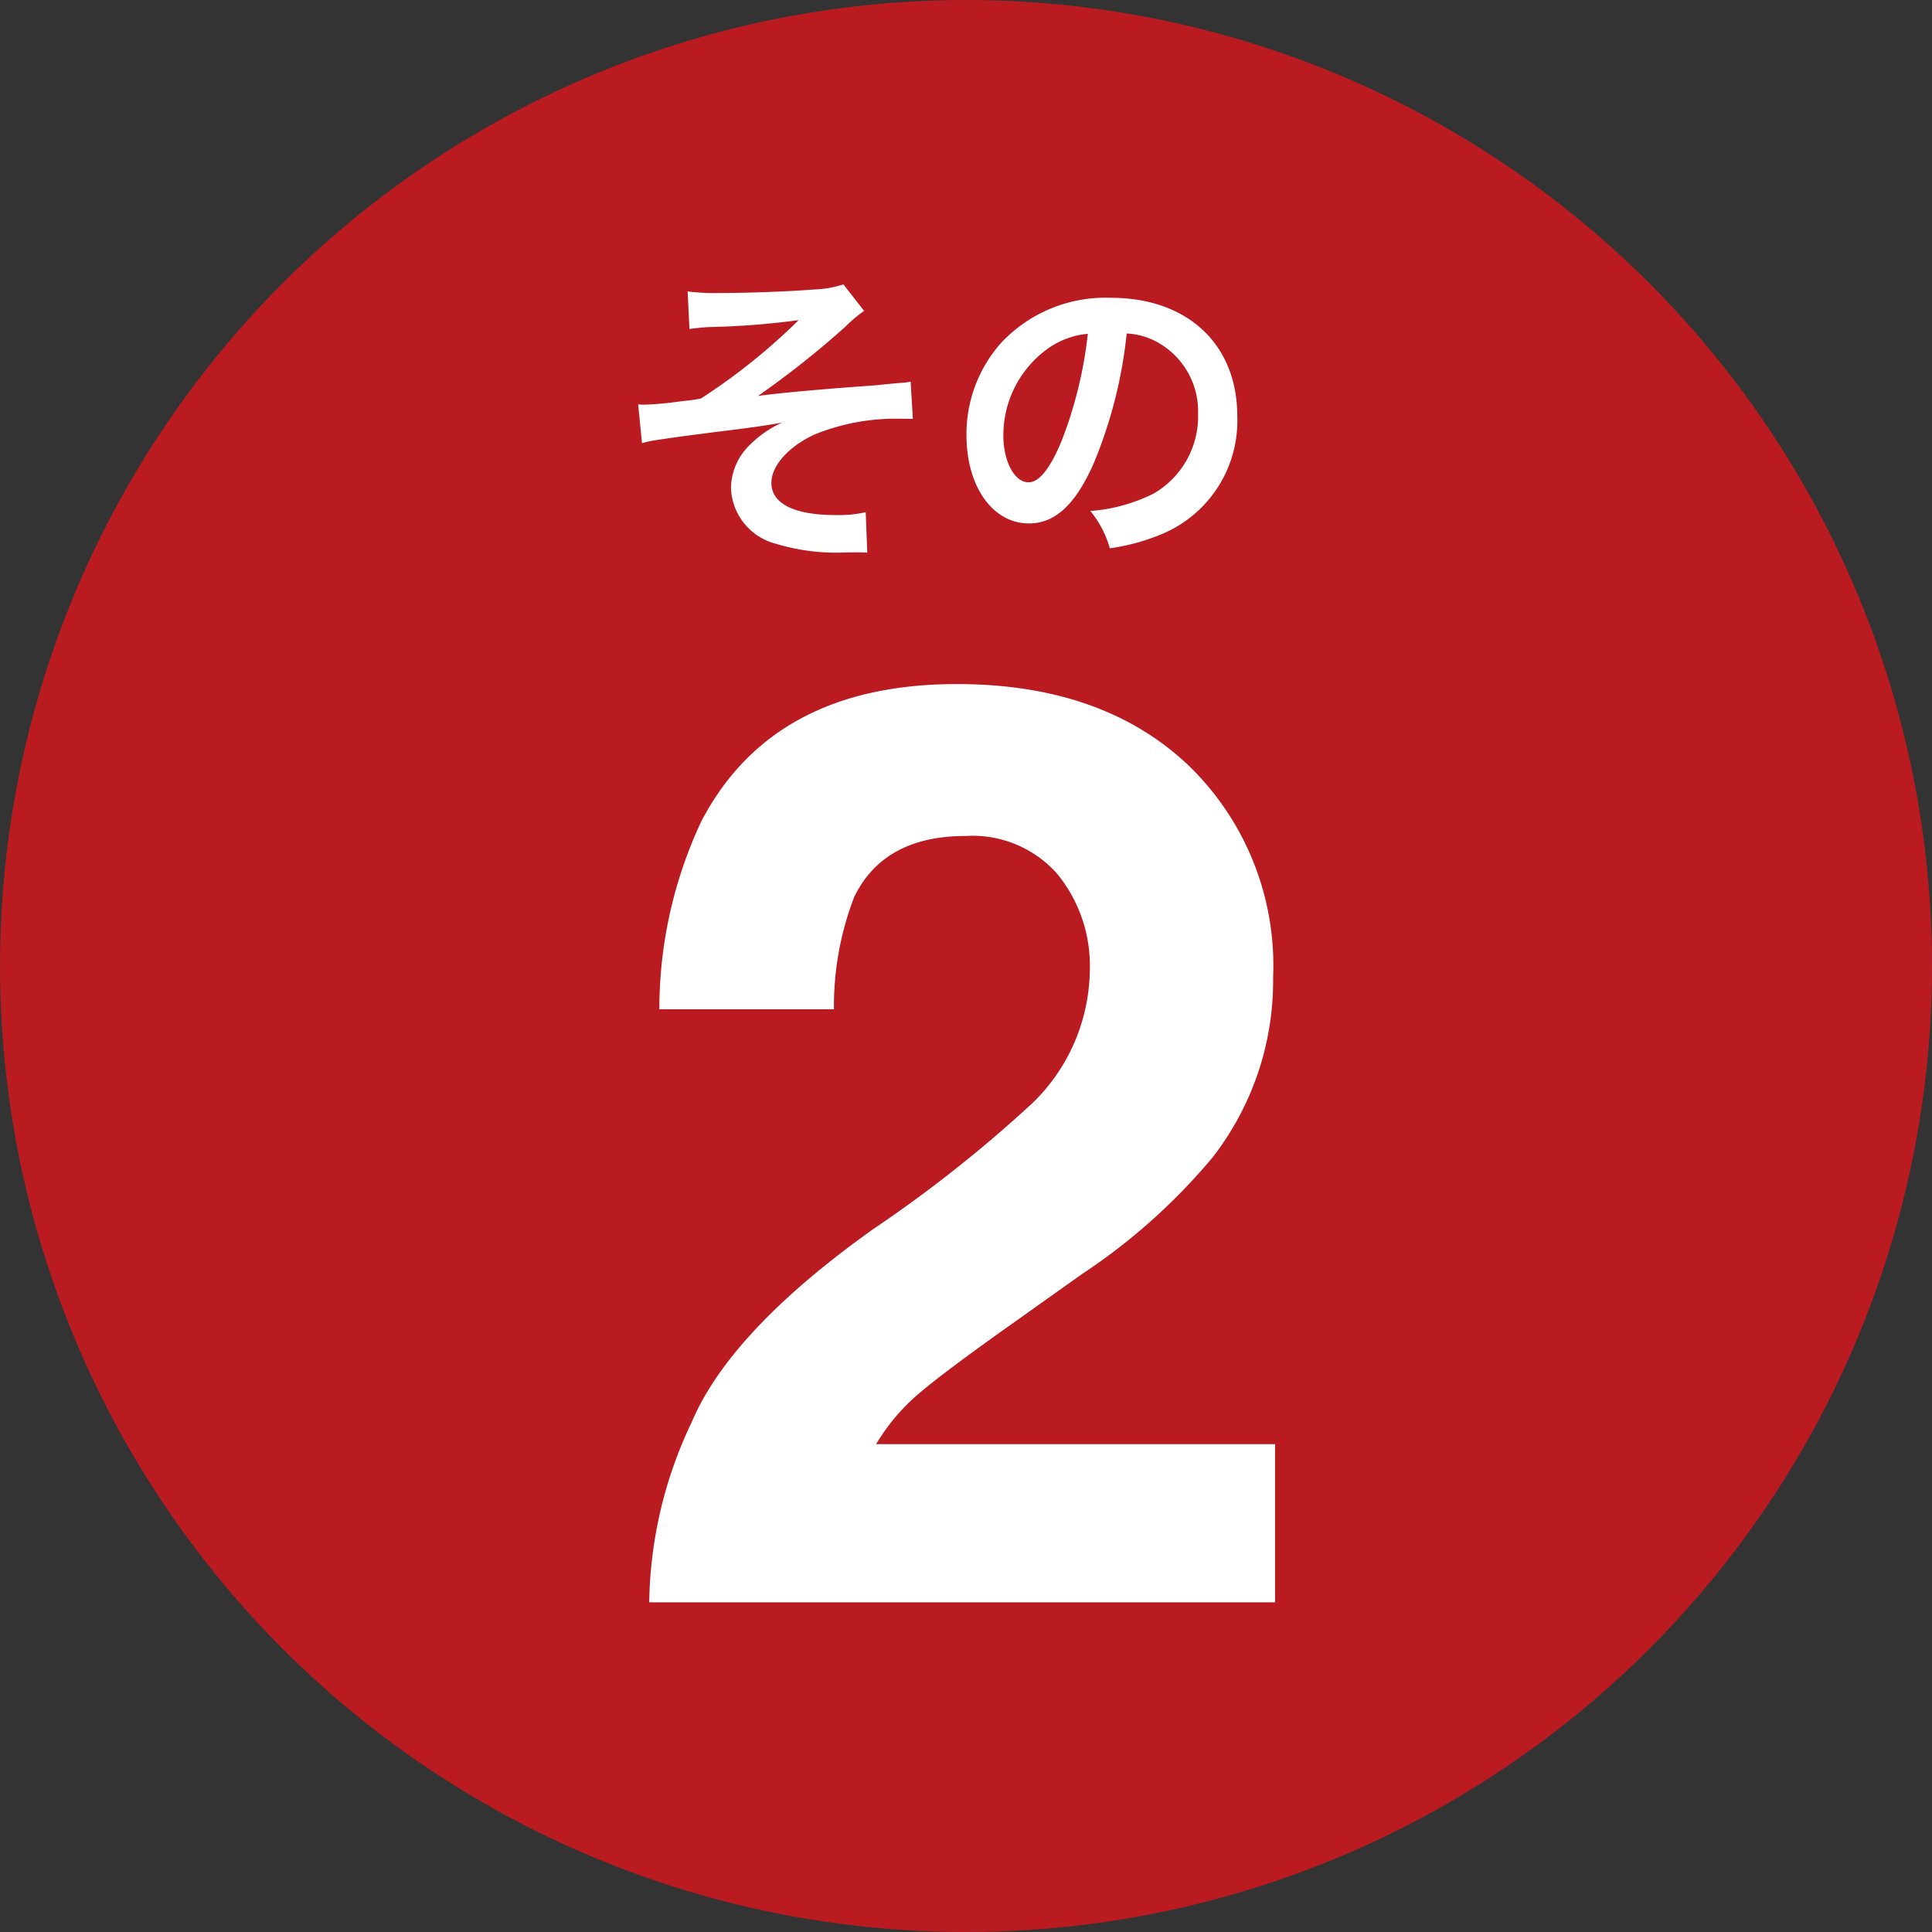
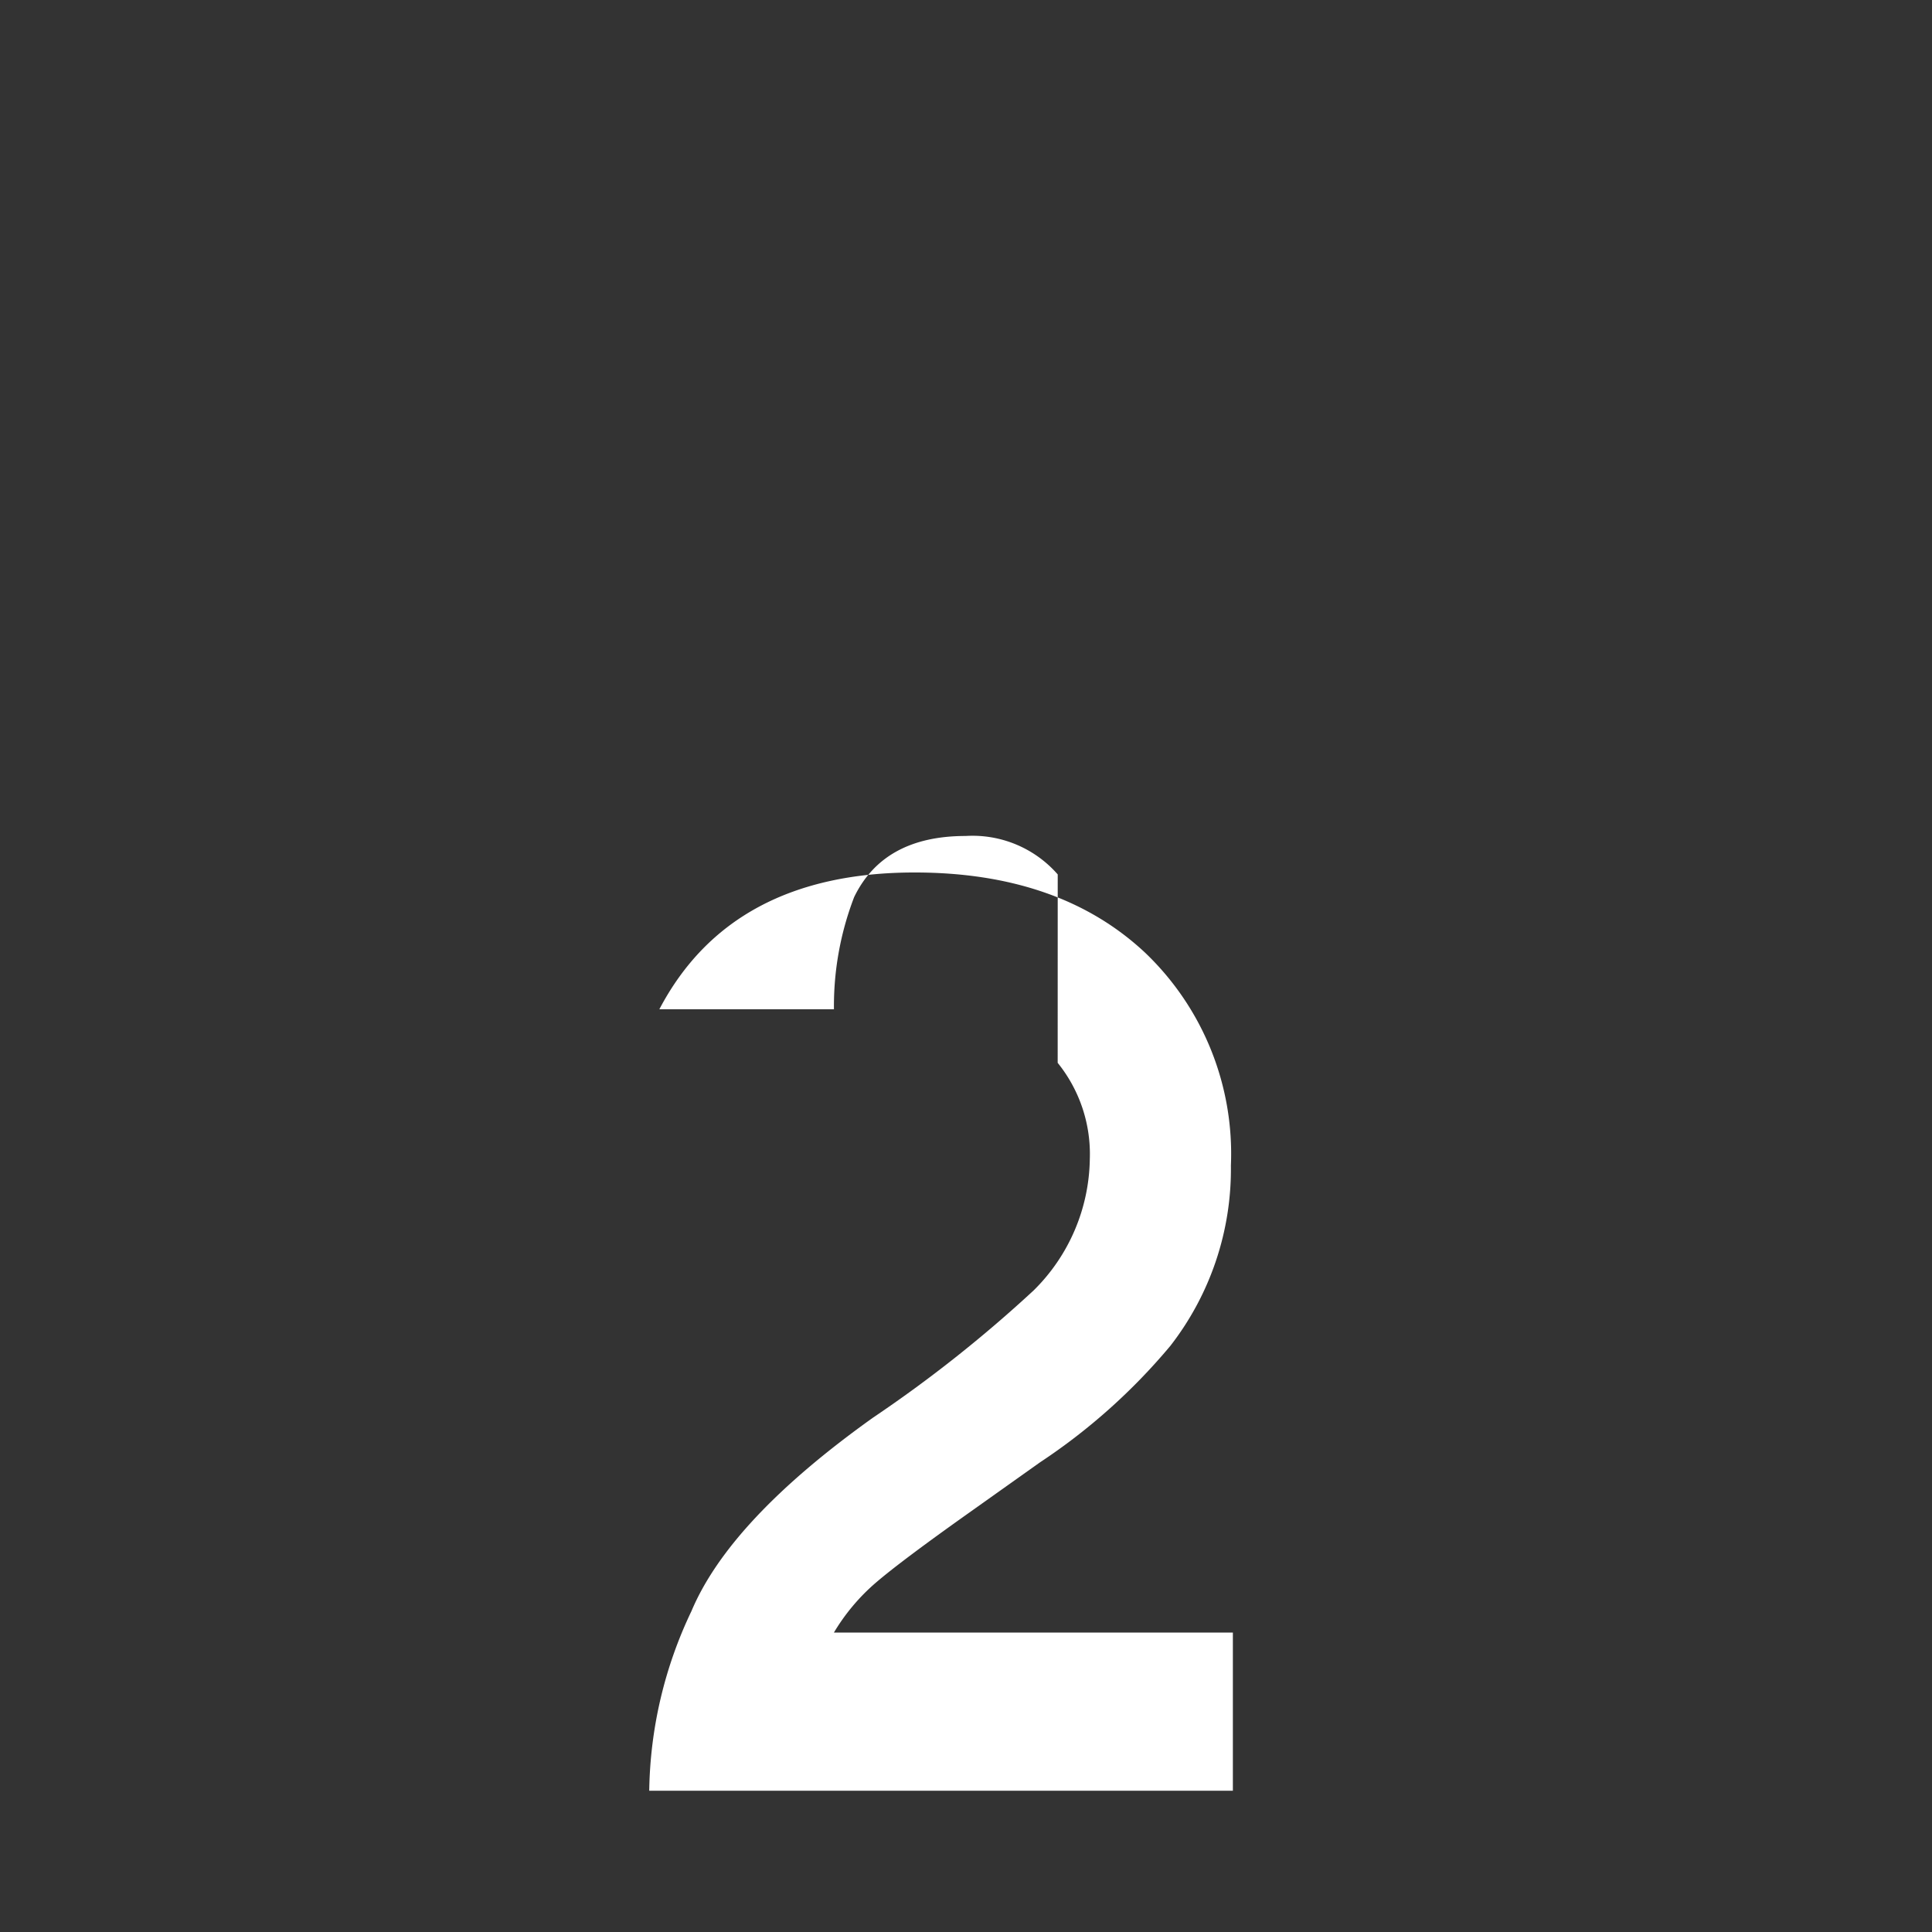
<svg xmlns="http://www.w3.org/2000/svg" width="97" height="97" viewBox="0 0 97 97">
  <rect x="0" y="0" width="97" height="97" fill="#333333" stroke="none" />
  <g id="グループ_1066" data-name="グループ 1066" transform="translate(13004 -3788)">
-     <circle id="楕円形_90" data-name="楕円形 90" cx="48.5" cy="48.5" r="48.5" transform="translate(-13004 3788)" fill="#b91b21" />
-     <path id="パス_230518" data-name="パス 230518" d="M102.449,70.589a5.679,5.679,0,0,0-4.621-1.93q-4.114,0-5.6,3.069a15.248,15.248,0,0,0-1.014,5.632H82.448A22.181,22.181,0,0,1,84.567,67.9q3.607-6.868,12.816-6.868,7.279,0,11.58,4.034a13.958,13.958,0,0,1,4.3,10.679,14.461,14.461,0,0,1-3.038,9.051,30.323,30.323,0,0,1-6.551,5.854l-3.607,2.563q-3.388,2.406-4.636,3.48a10.183,10.183,0,0,0-2.1,2.5h20.031v7.942H81.94a21.583,21.583,0,0,1,2.119-9.017q1.932-4.589,9.115-9.714a66.793,66.793,0,0,0,8.07-6.393,9.441,9.441,0,0,0,2.816-6.582,7.288,7.288,0,0,0-1.613-4.84Z" transform="translate(-13053.344 3761.313)" fill="#fff" />
-     <path id="パス_230522" data-name="パス 230522" d="M3.616-10.48a8.945,8.945,0,0,1,1.024-.1A39.509,39.509,0,0,0,9.1-10.928,30.81,30.81,0,0,1,4.192-6.992a8.342,8.342,0,0,1-.912.128c-.32.048-.528.064-.608.08-.384.048-1.056.1-1.376.1A1.768,1.768,0,0,1,1.04-6.7l.192,1.952a5.461,5.461,0,0,1,.736-.16c1.072-.16,1.936-.272,2.576-.352.448-.064,1.04-.128,1.76-.224.768-.1,1.28-.176,1.968-.3A5.485,5.485,0,0,0,6.56-4.576,3.059,3.059,0,0,0,5.7-2.5,3,3,0,0,0,7.952.3a10.444,10.444,0,0,0,2.976.448h.208c.448-.016.7-.016.816-.016.224,0,.416,0,.592.016l-.08-2.032a6.209,6.209,0,0,1-1.52.144c-2.064,0-3.216-.576-3.216-1.616,0-.864.88-1.84,2.176-2.432a10.809,10.809,0,0,1,4.448-.784h.48L14.72-7.84a2.65,2.65,0,0,1-.528.064c-.144.016-.56.048-1.136.112-.368.032-1.1.08-2.112.16-1.936.16-3.088.272-3.888.384a45.892,45.892,0,0,0,4.4-3.488,6.842,6.842,0,0,1,.928-.784l-1.04-1.328a5.512,5.512,0,0,1-1.5.256c-1.248.1-3.312.176-4.752.176a10.8,10.8,0,0,1-1.568-.08Zm21.952.224a3.5,3.5,0,0,1,1.616.48,3.964,3.964,0,0,1,1.968,3.552,4.48,4.48,0,0,1-2.224,4,8.5,8.5,0,0,1-3.184.88A5.1,5.1,0,0,1,24.72.528a10.46,10.46,0,0,0,2.512-.672A6.164,6.164,0,0,0,31.12-6.112c0-3.6-2.5-5.936-6.336-5.936a7.182,7.182,0,0,0-5.5,2.24,6.873,6.873,0,0,0-1.76,4.656c0,2.576,1.312,4.432,3.136,4.432,1.312,0,2.336-.944,3.248-3.008A23.147,23.147,0,0,0,25.568-10.256Zm-1.952.016a21.087,21.087,0,0,1-1.328,5.408c-.576,1.376-1.12,2.048-1.648,2.048-.7,0-1.264-1.04-1.264-2.352a5.357,5.357,0,0,1,2.176-4.32A4.073,4.073,0,0,1,23.616-10.24Z" transform="translate(-12973 3815)" fill="#fff" />
+     <path id="パス_230518" data-name="パス 230518" d="M102.449,70.589a5.679,5.679,0,0,0-4.621-1.93q-4.114,0-5.6,3.069a15.248,15.248,0,0,0-1.014,5.632H82.448q3.607-6.868,12.816-6.868,7.279,0,11.58,4.034a13.958,13.958,0,0,1,4.3,10.679,14.461,14.461,0,0,1-3.038,9.051,30.323,30.323,0,0,1-6.551,5.854l-3.607,2.563q-3.388,2.406-4.636,3.48a10.183,10.183,0,0,0-2.1,2.5h20.031v7.942H81.94a21.583,21.583,0,0,1,2.119-9.017q1.932-4.589,9.115-9.714a66.793,66.793,0,0,0,8.07-6.393,9.441,9.441,0,0,0,2.816-6.582,7.288,7.288,0,0,0-1.613-4.84Z" transform="translate(-13053.344 3761.313)" fill="#fff" />
  </g>
</svg>